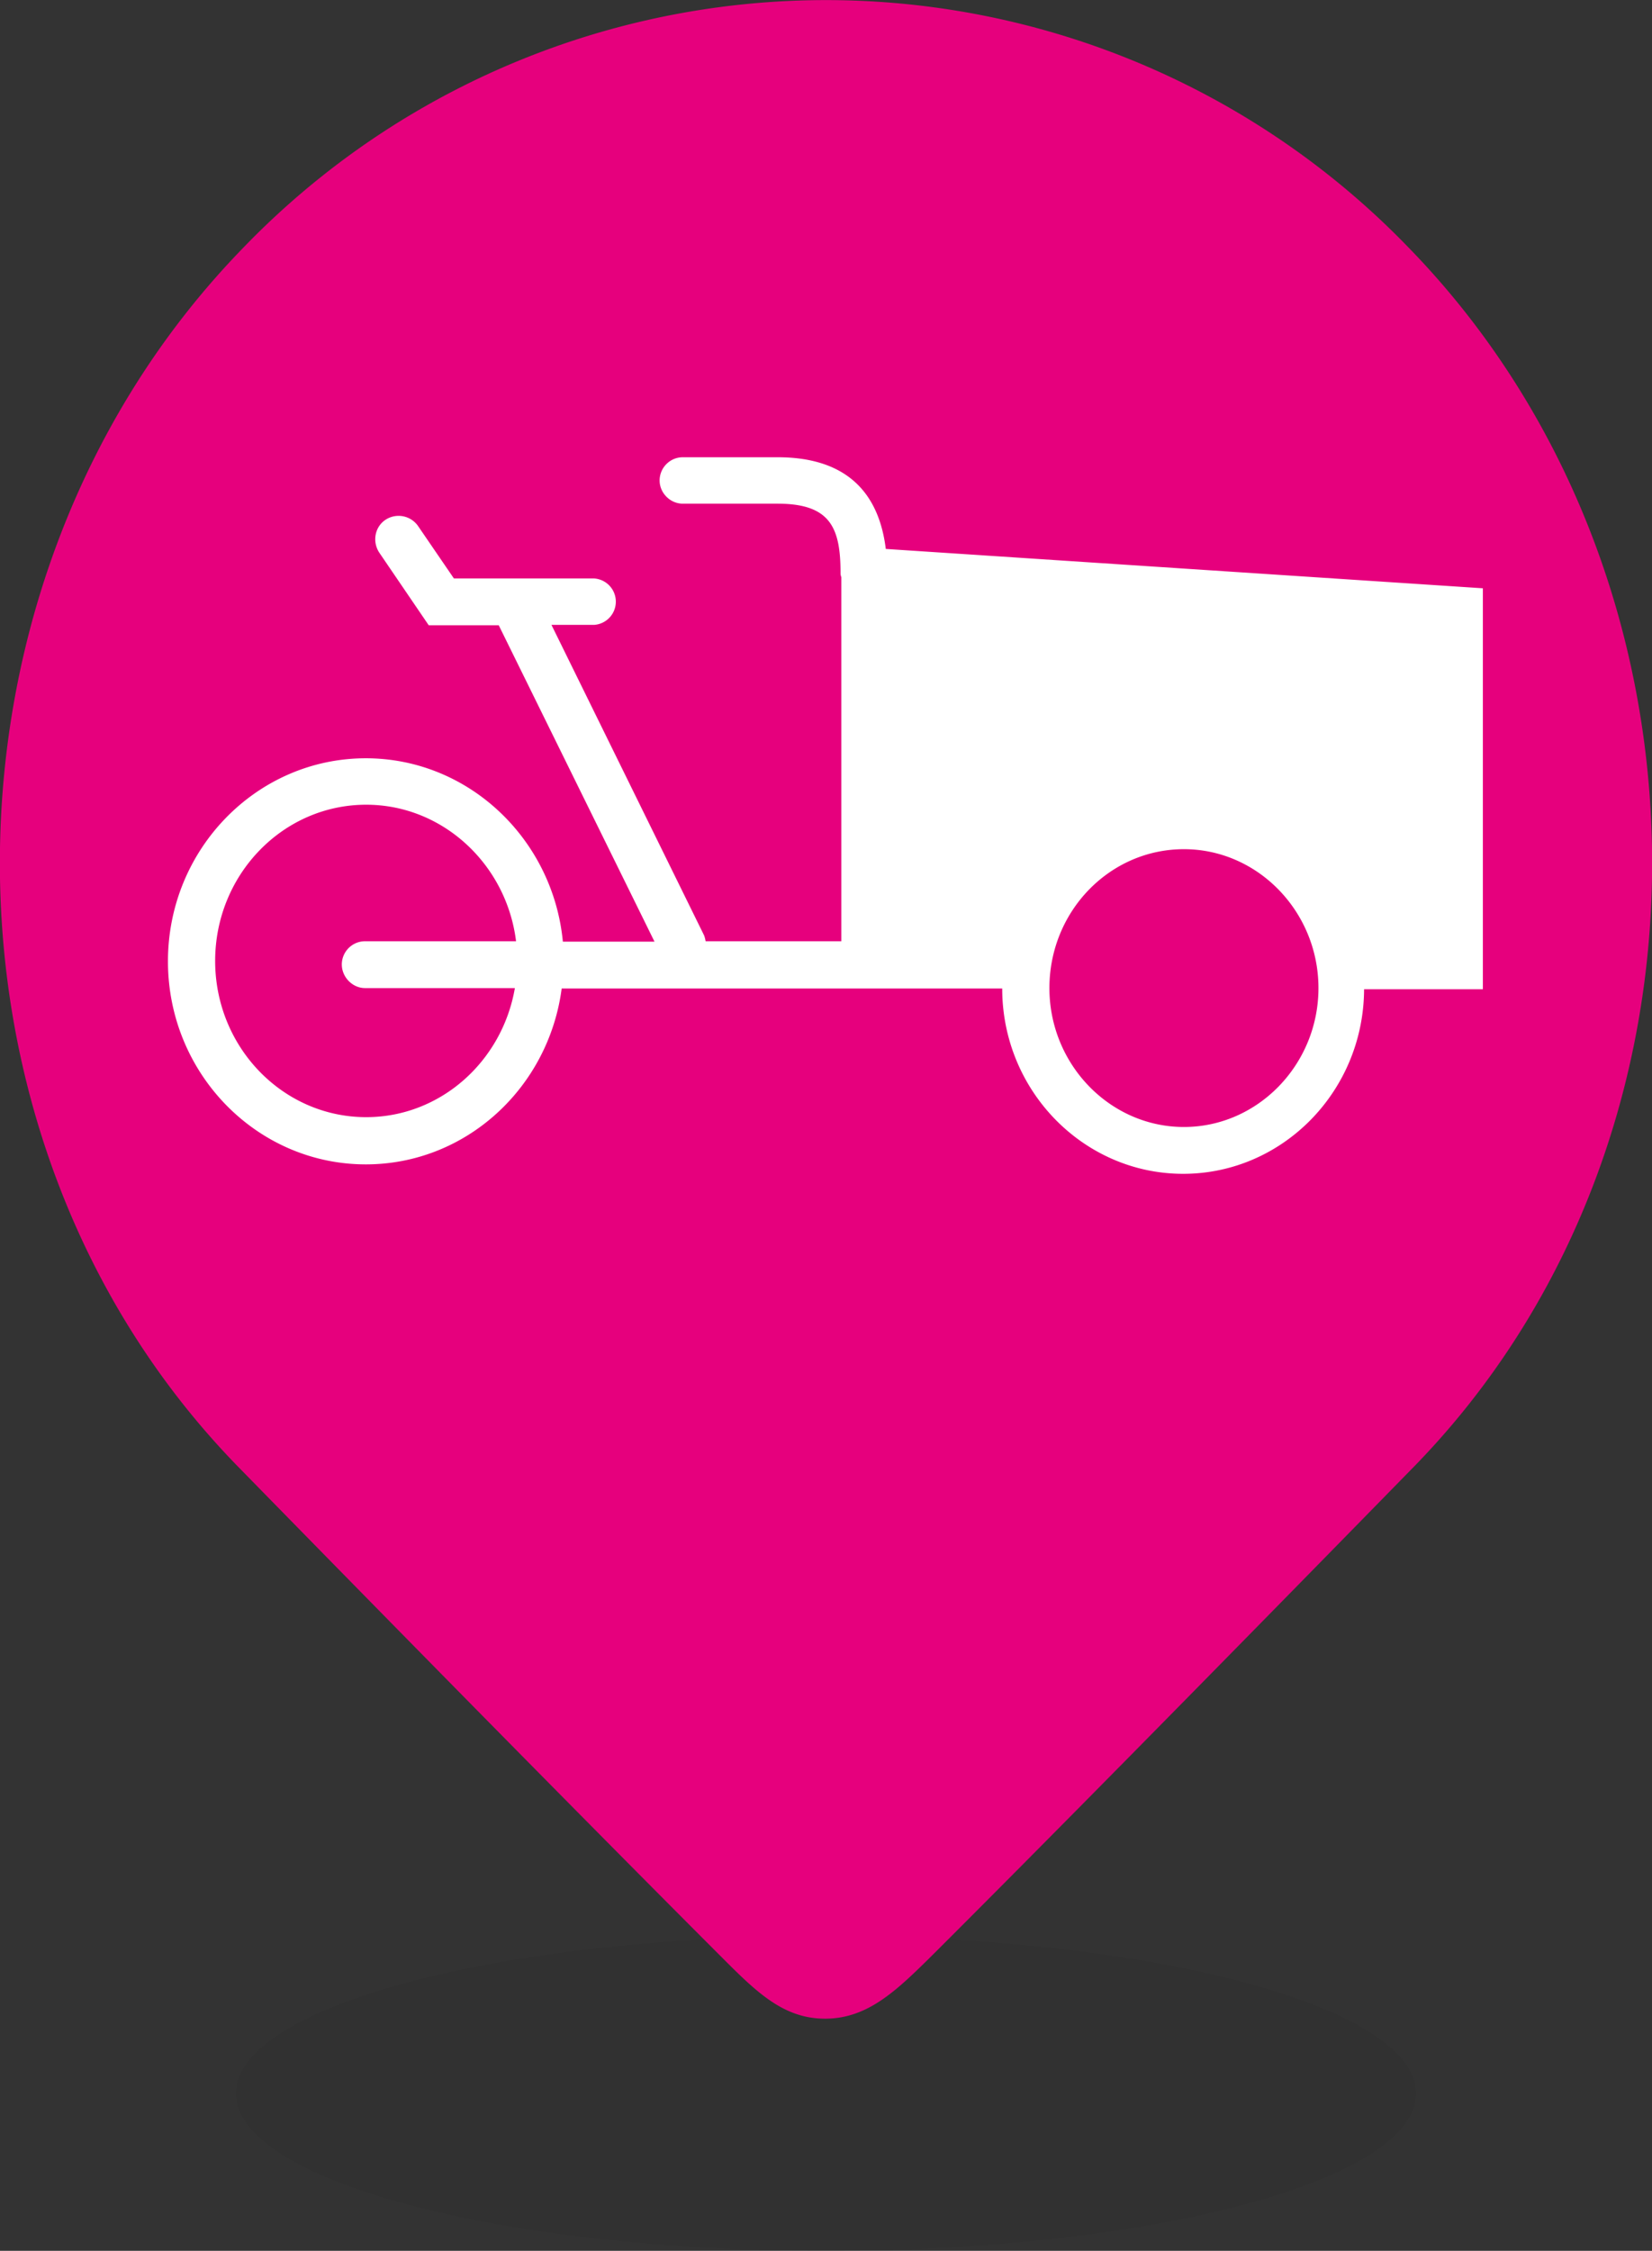
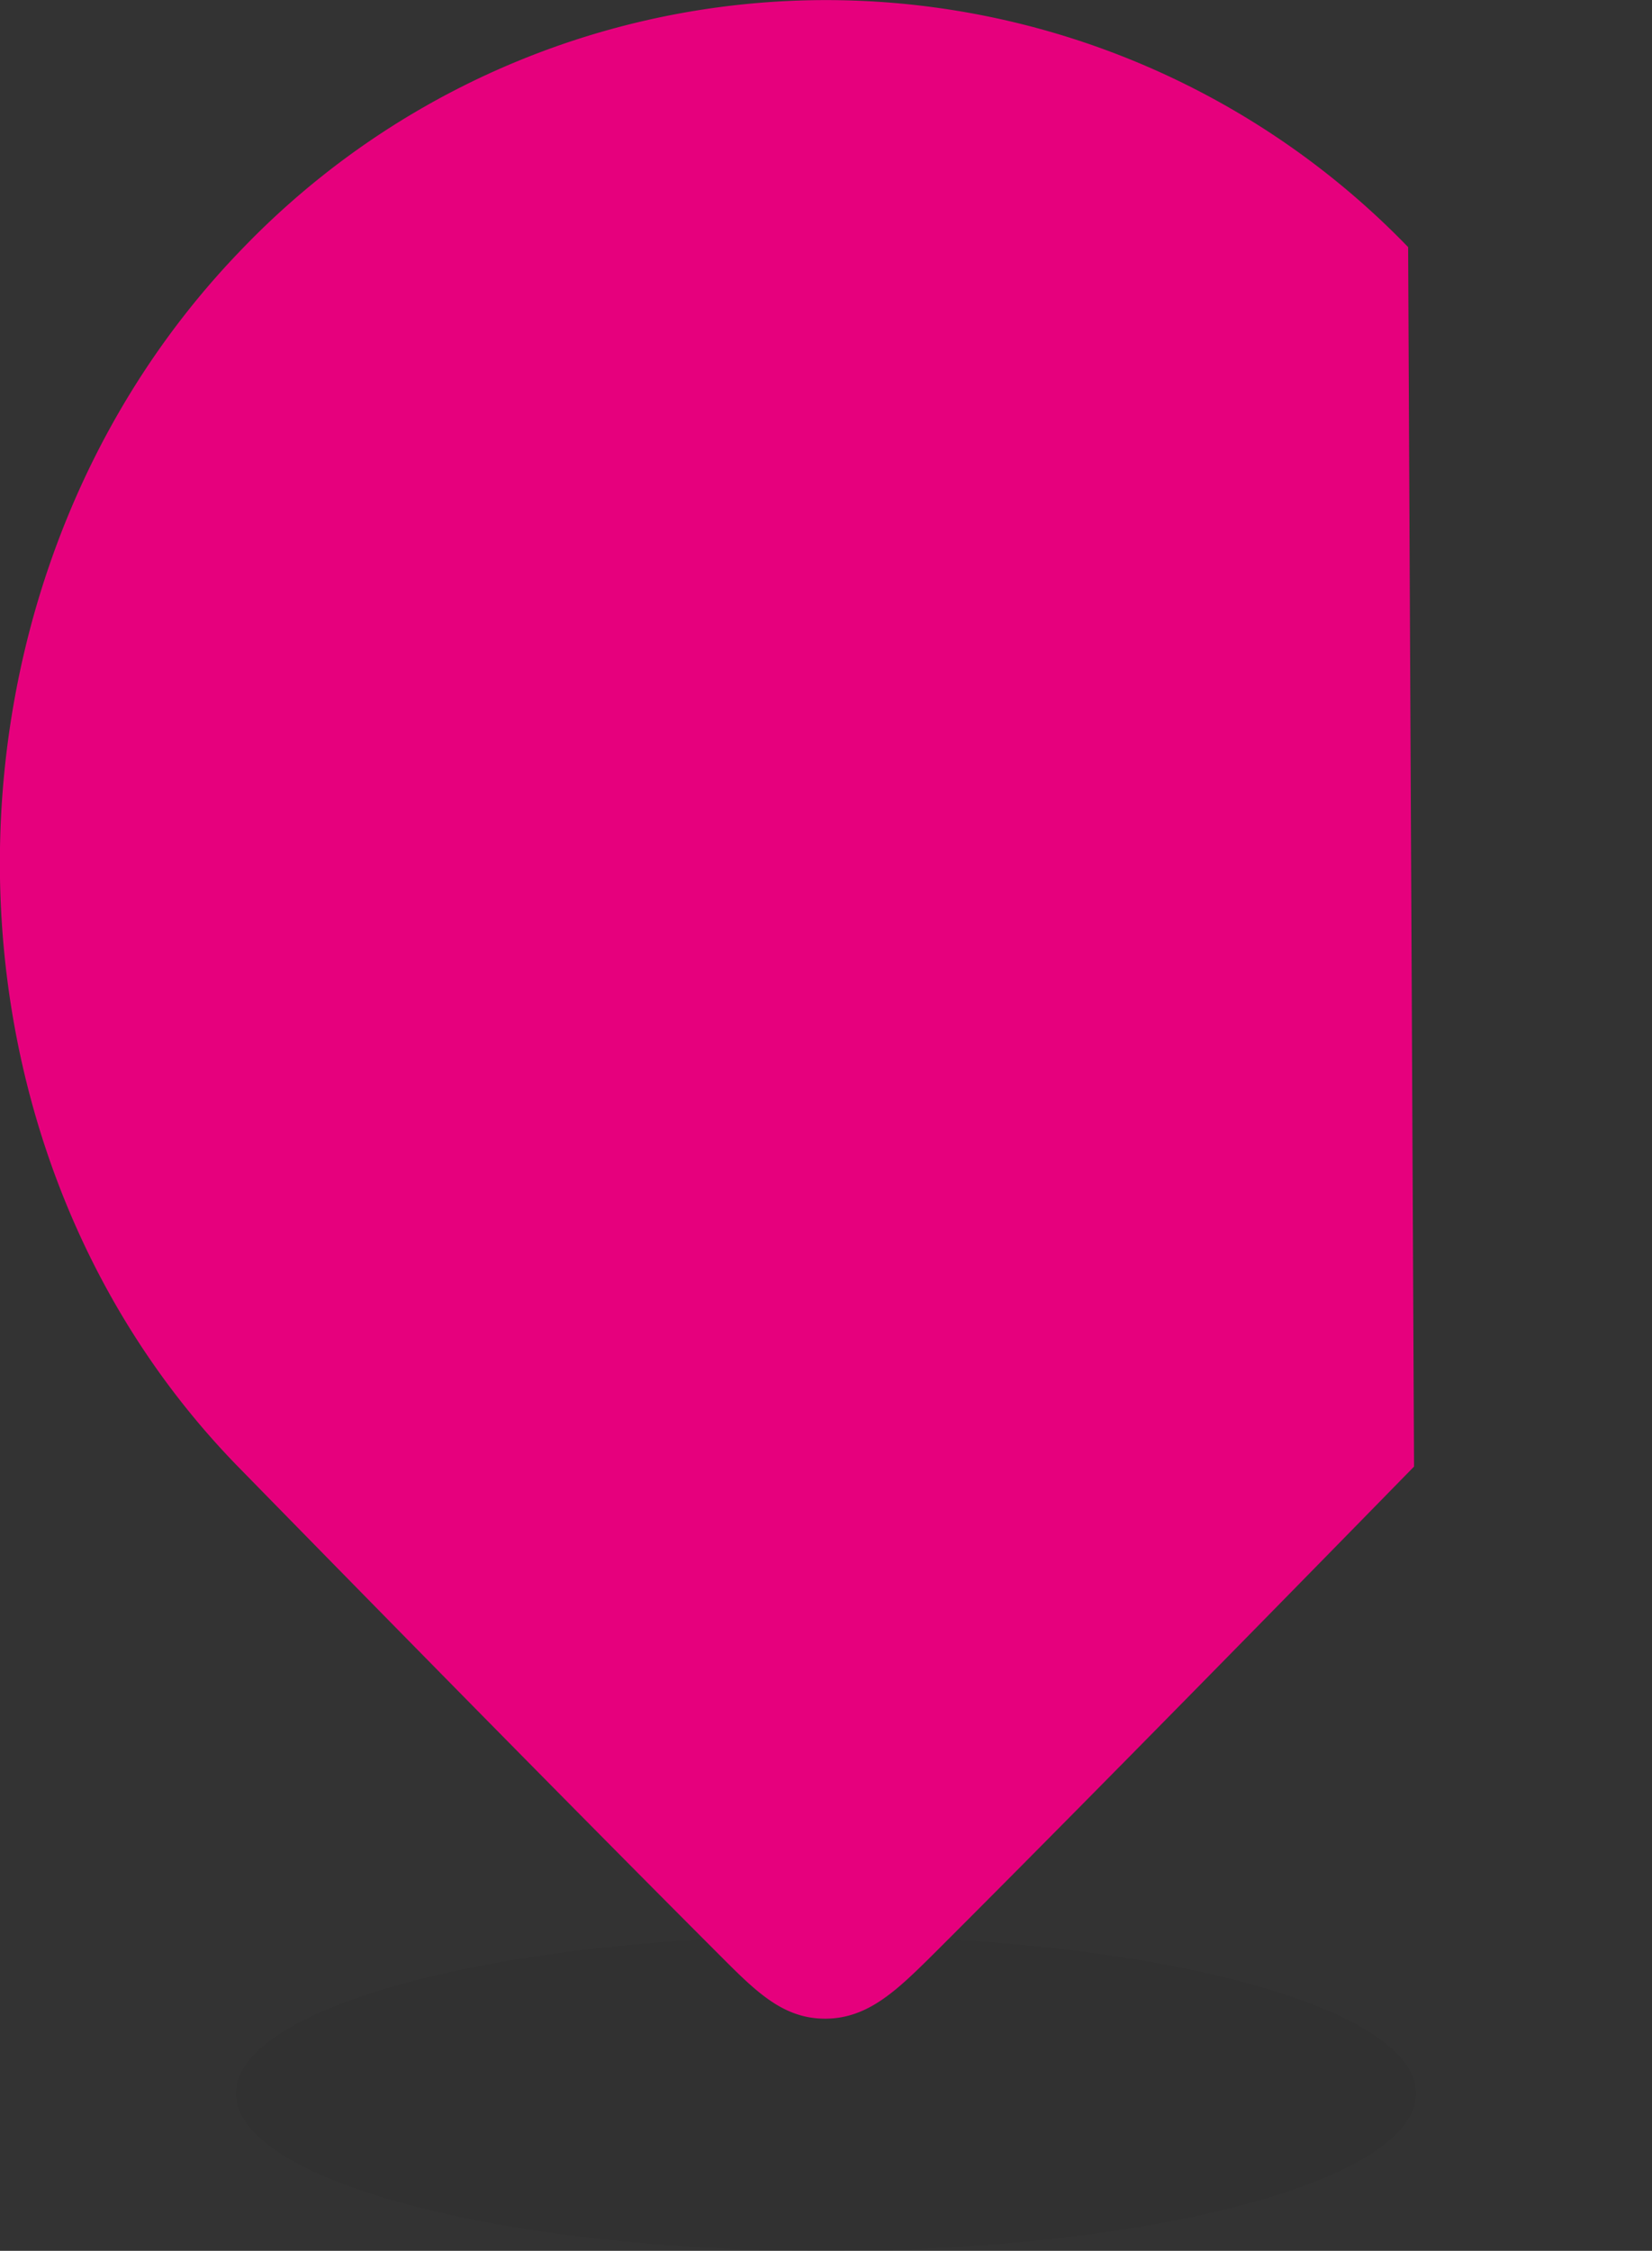
<svg xmlns="http://www.w3.org/2000/svg" viewBox="0 0 42 57.2">
  <rect x="0" y="0" width="42" height="57.2" fill="#333333" stroke="none" />
  <switch>
    <g>
      <path d="M21 57.2c8.28 0 15-1.79 15-4s-6.72-4-15-4c-8.28 0-15 1.79-15 4s6.72 4 15 4z" opacity=".05" fill-rule="evenodd" clip-rule="evenodd" />
-       <path d="M35.95 37.27c-5.46 5.58-9.56 9.74-12.29 12.46-.89.88-1.61 1.56-2.66 1.57-1.05.01-1.73-.64-2.6-1.51-2.74-2.74-6.86-6.91-12.35-12.52-8.17-8.37-8.02-22.62.15-30.99a20.585 20.585 0 0129.6 0c8.17 8.37 8.32 22.62.15 30.99z" fill="#e6007d" />
-       <path d="M22.52 13.95c-.19-1.54-1.11-2.33-2.75-2.33h-2.41c-.33 0-.59.27-.59.59s.27.59.59.59h2.41c1.35 0 1.6.62 1.6 1.77 0 .04.01.07.02.1v9.25h-3.45c-.01-.05-.02-.1-.04-.15l-3.88-7.89h1.08a.591.591 0 000-1.18h-3.56l-.91-1.33a.603.603 0 00-.83-.16c-.27.18-.34.55-.16.83l1.26 1.85h1.78l3.96 8.04h-2.33c-.25-2.61-2.4-4.66-5.01-4.66-2.77 0-5.03 2.31-5.03 5.16s2.26 5.16 5.03 5.16c2.55 0 4.65-1.95 4.98-4.47h11.2c0 2.6 2.07 4.71 4.6 4.71s4.59-2.1 4.6-4.69h3.02V14.95l-15.18-1zM9.28 25.11h3.81c-.32 1.86-1.89 3.28-3.78 3.28-2.12 0-3.84-1.78-3.84-3.97s1.72-3.97 3.84-3.97c1.95 0 3.57 1.52 3.81 3.47H9.28c-.33 0-.59.27-.59.59s.27.6.59.6zm20.82 3.53c-1.88 0-3.42-1.59-3.42-3.53 0-1.95 1.53-3.53 3.42-3.53 1.88 0 3.42 1.59 3.42 3.53 0 1.94-1.54 3.53-3.42 3.53z" fill="#fff" />
+       <path d="M35.95 37.27c-5.46 5.58-9.56 9.74-12.29 12.46-.89.88-1.61 1.56-2.66 1.57-1.05.01-1.73-.64-2.6-1.51-2.74-2.74-6.86-6.91-12.35-12.52-8.17-8.37-8.02-22.62.15-30.99a20.585 20.585 0 0129.6 0z" fill="#e6007d" />
    </g>
  </switch>
</svg>